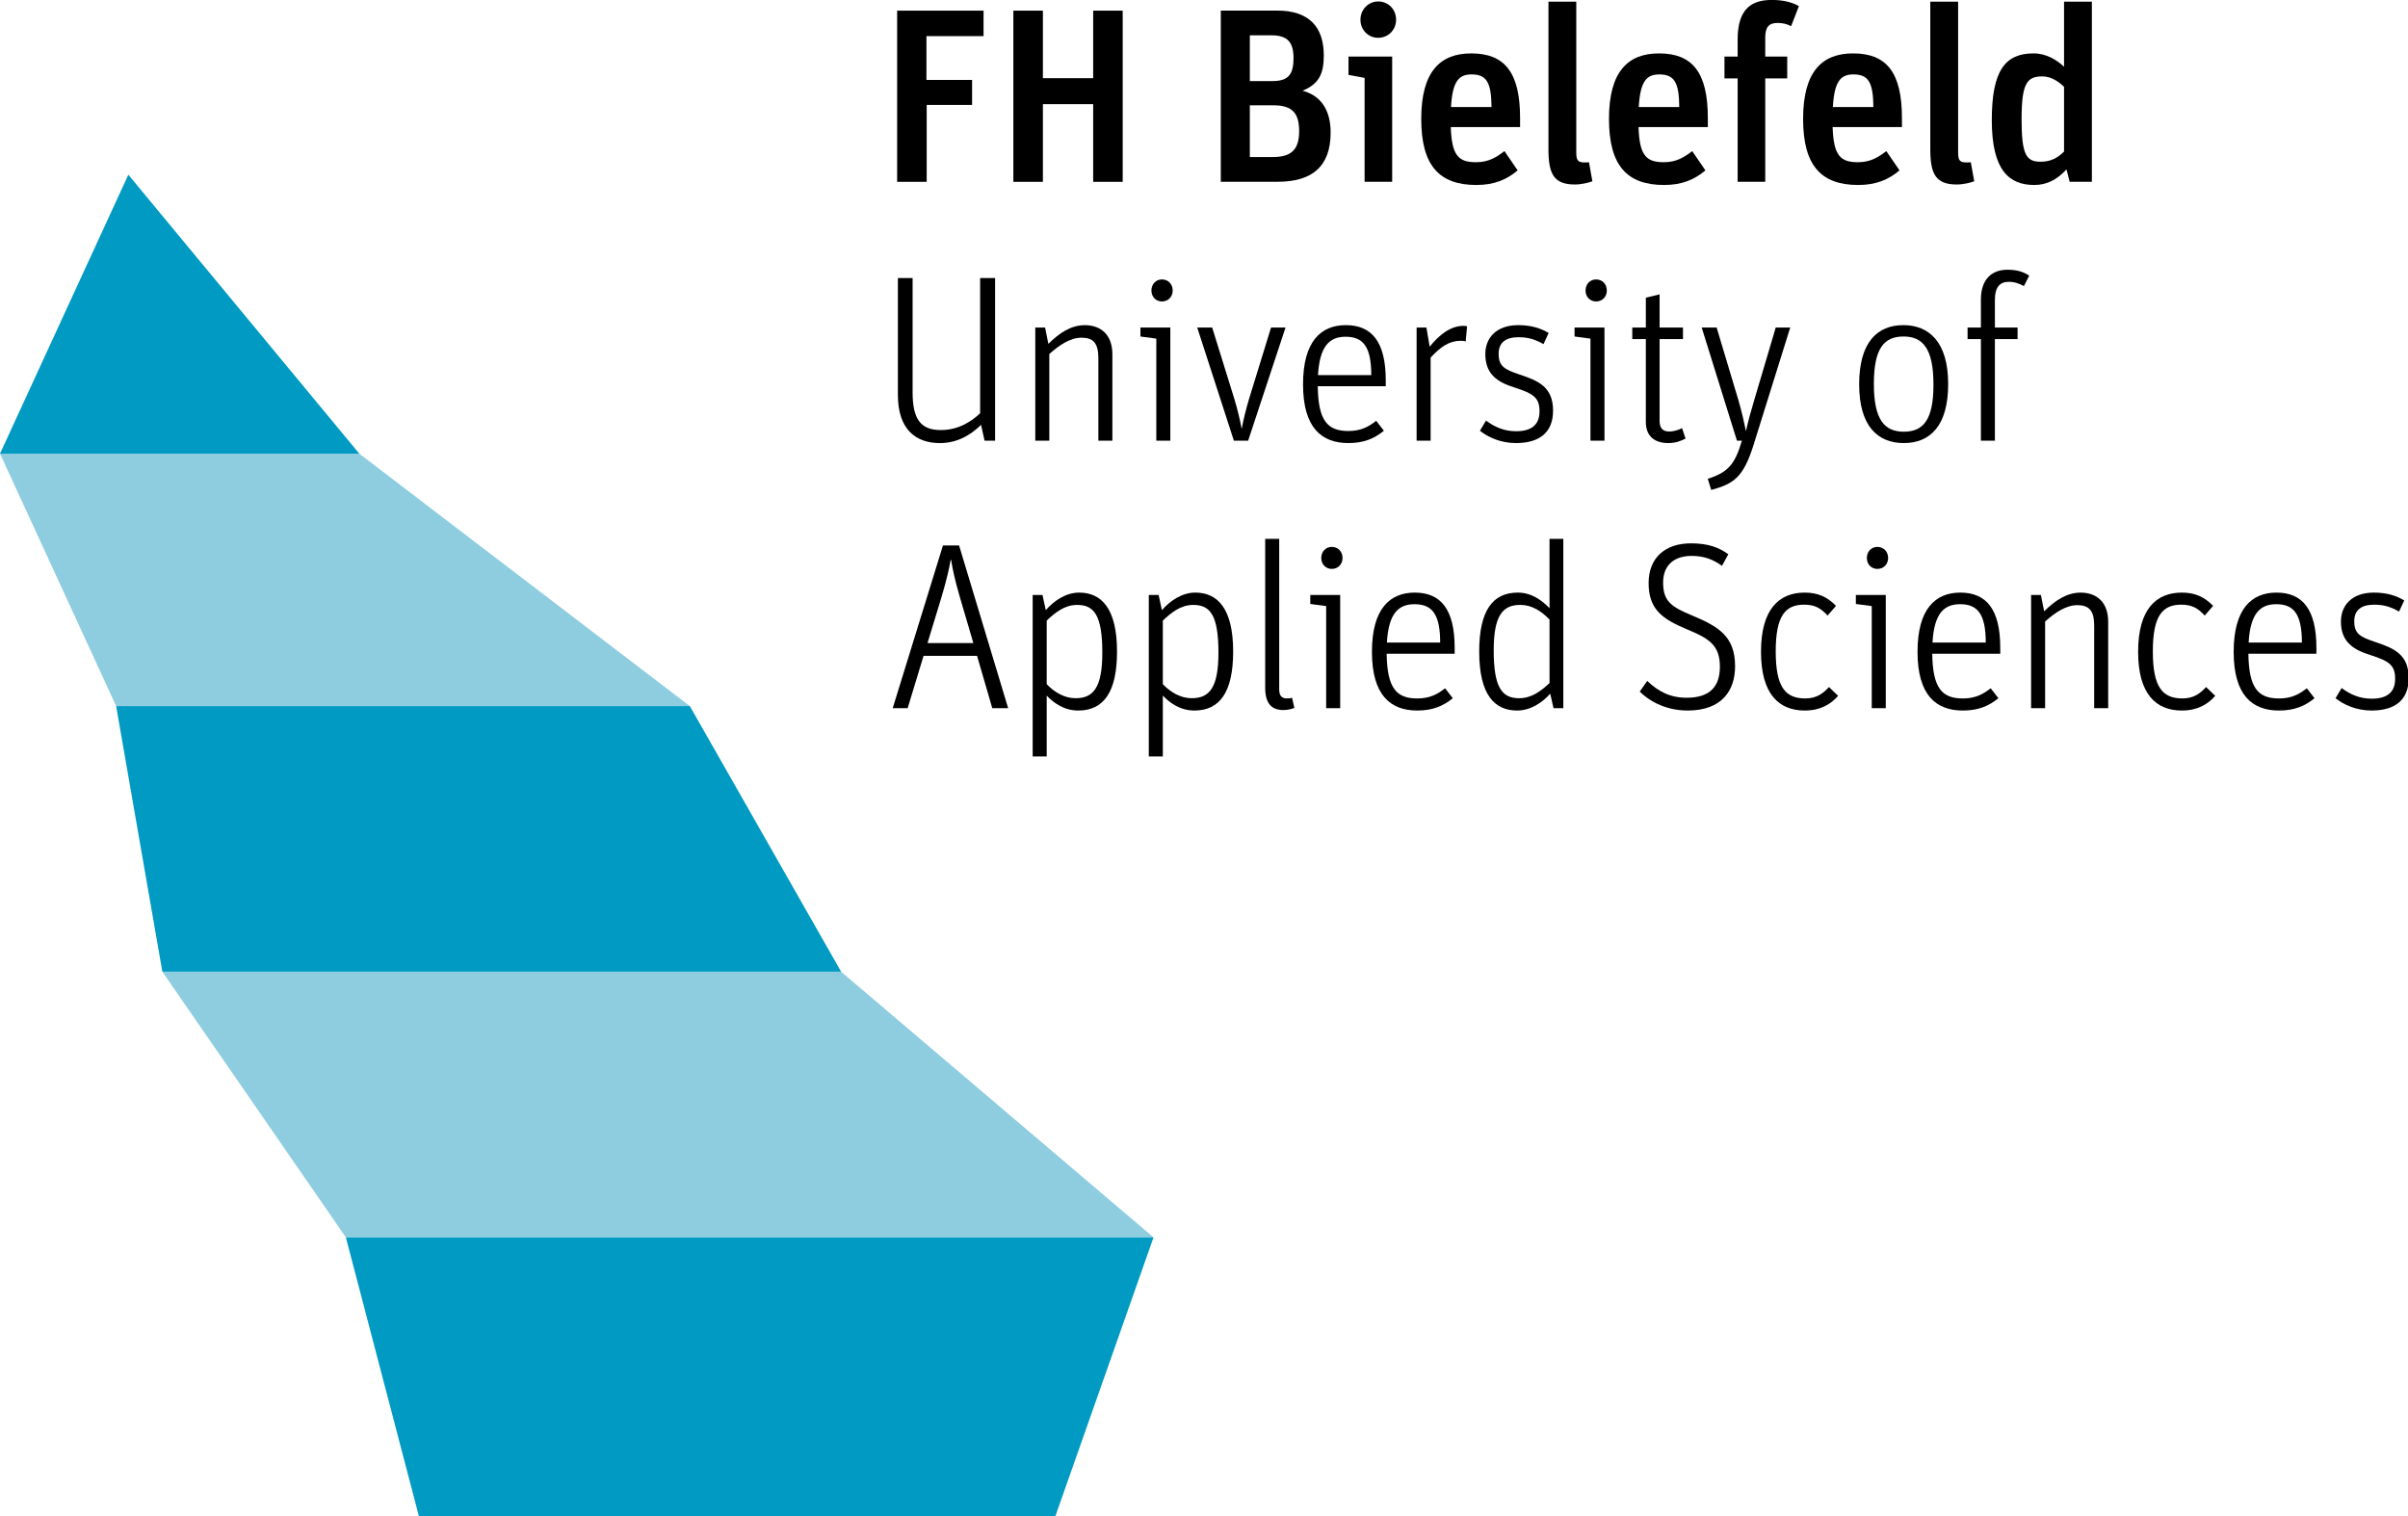
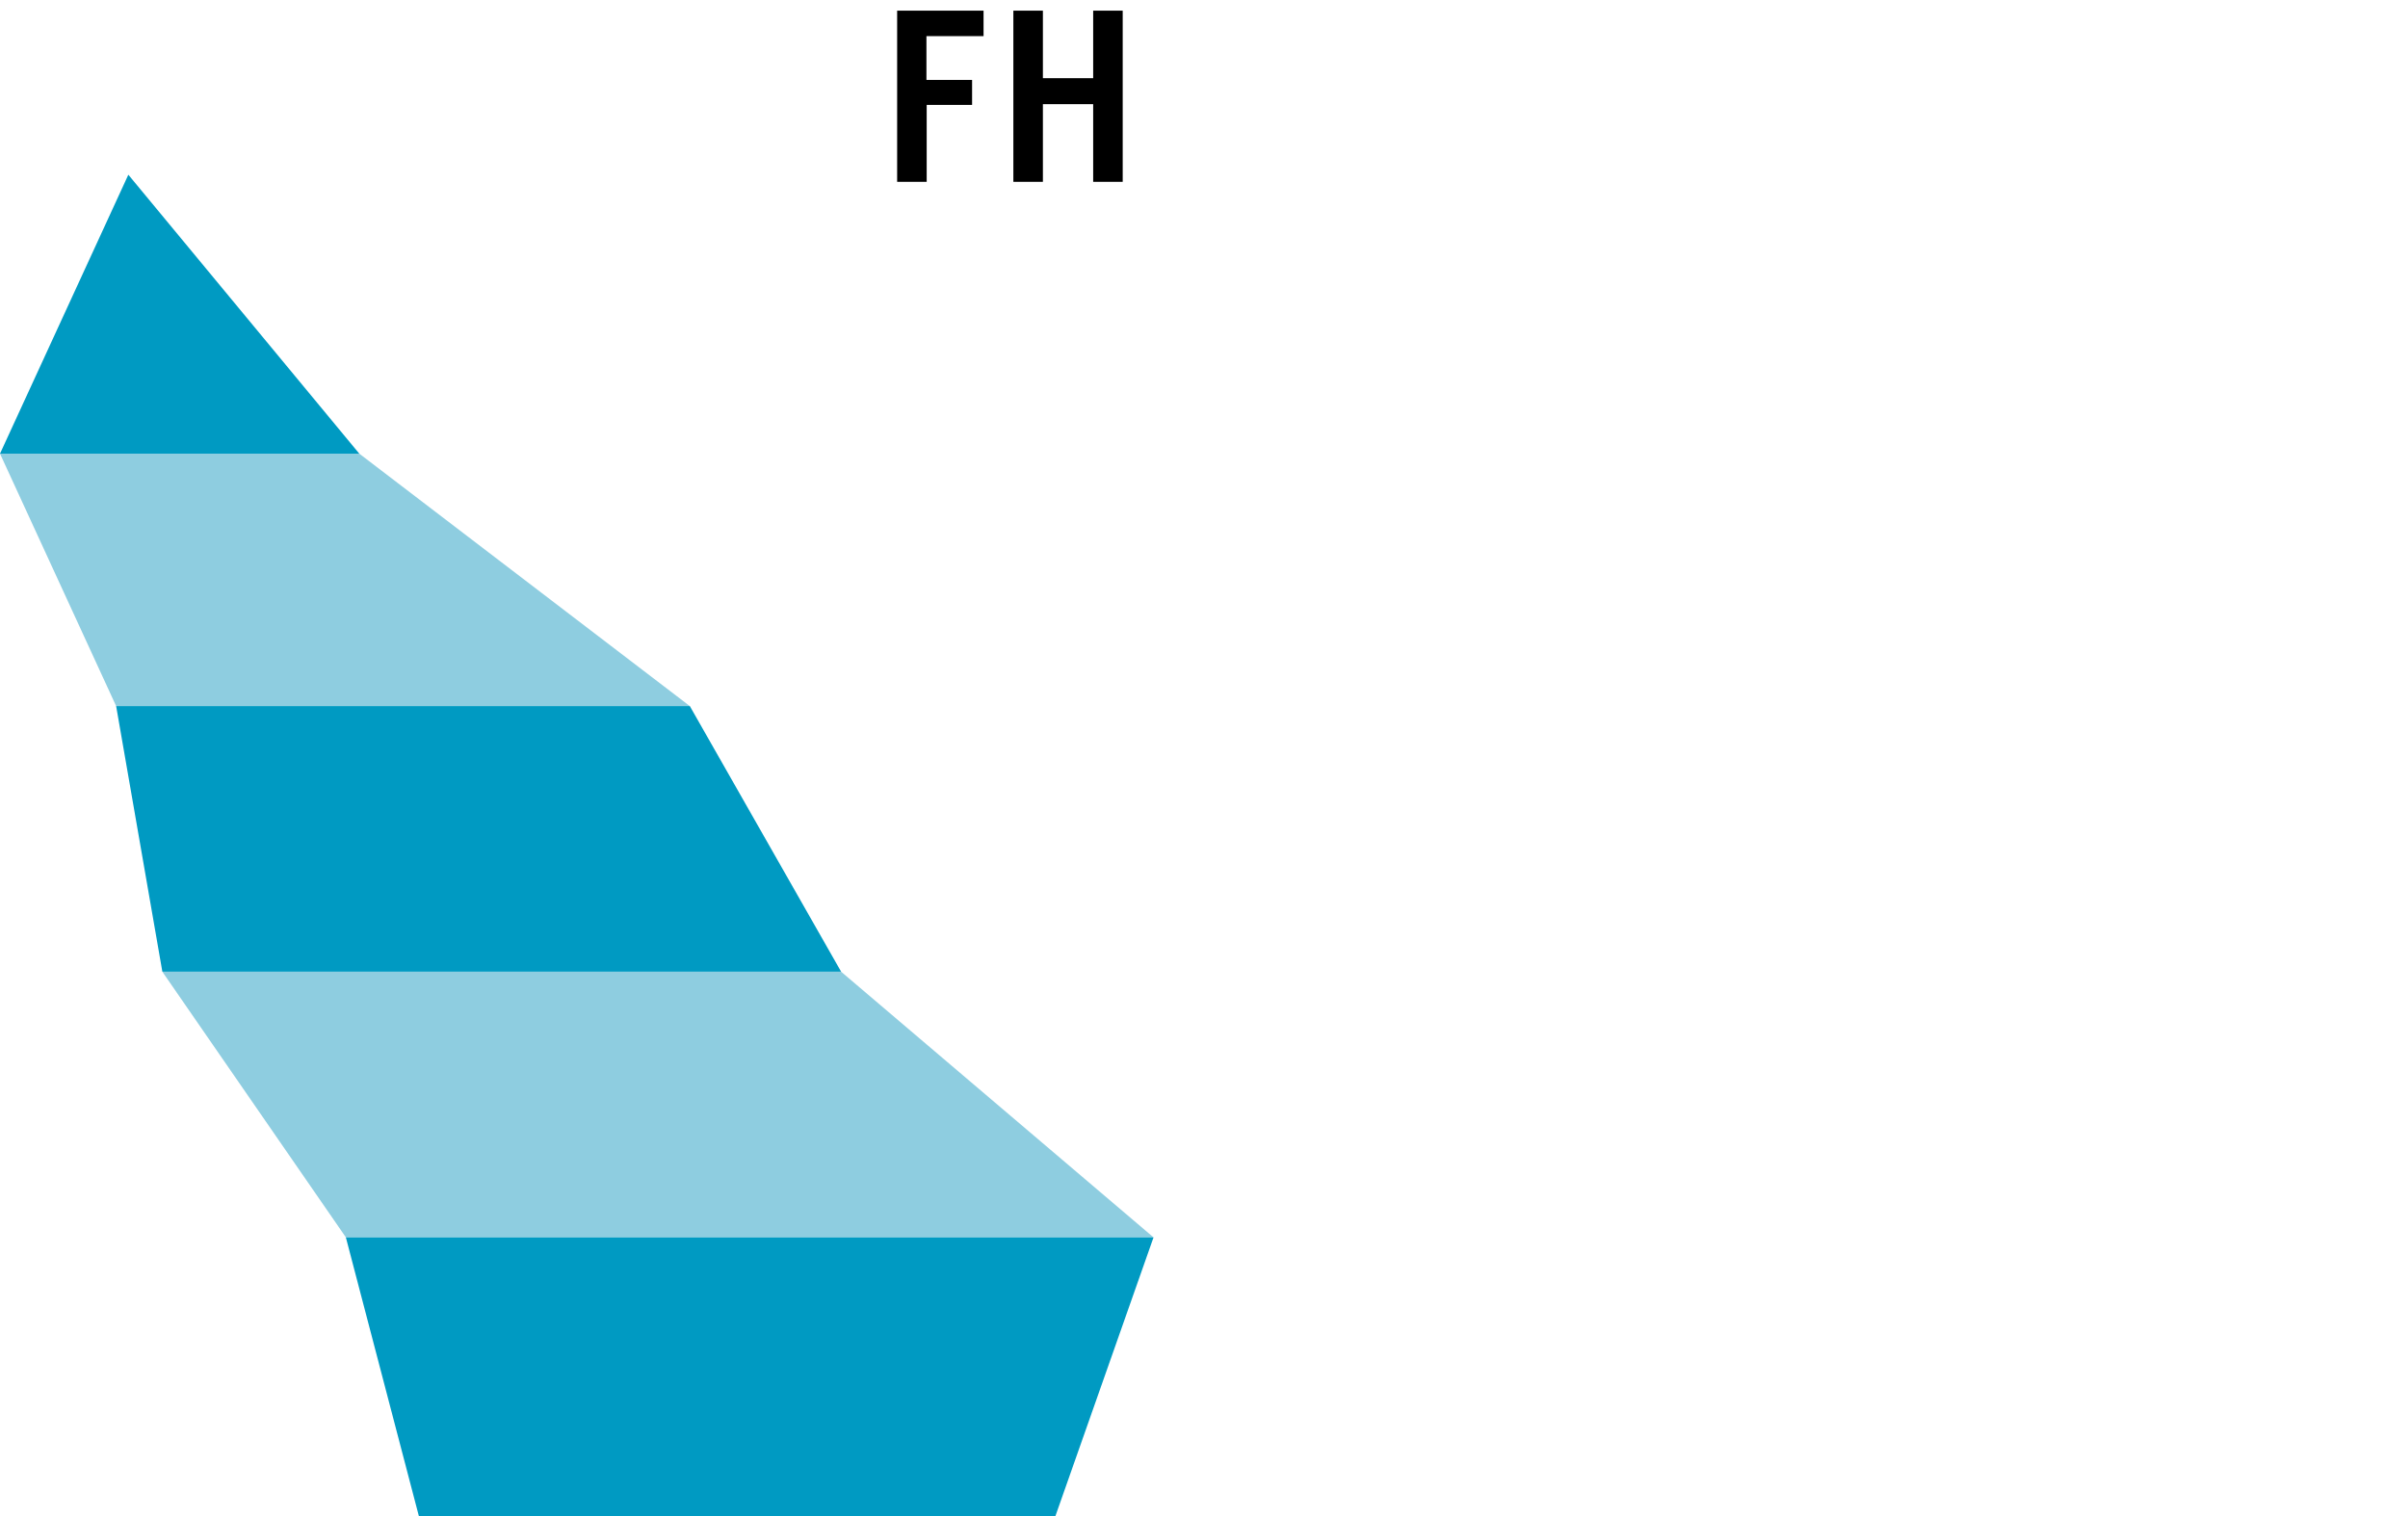
<svg xmlns="http://www.w3.org/2000/svg" width="300" height="188.922" id="svg2" xml:space="preserve">
  <defs id="defs6">
    <clipPath id="clipPath30">
      <path d="m 680.315,598.104 0,-234.136 133.78,-62.383 105.344,48.872 101.033,17.212 0,230.435 -340.157,0 z" id="path32" />
    </clipPath>
    <clipPath id="clipPath210">
      <path d="m 0,0 1020.472,0 0,623.622 L 0,623.622 0,0 z" id="path212" />
    </clipPath>
    <clipPath id="clipPath266">
-       <path d="m 0,0 1020.472,0 0,623.622 L 0,623.622 0,0 z" id="path268" />
-     </clipPath>
+       </clipPath>
  </defs>
  <g transform="matrix(1.25,0,0,-1.25,-1019.385,143.611)" id="g10">
    <g transform="matrix(1.922,0,0,1.922,828.299,97.475)" id="g234">
      <path d="m 0,0 11.977,-14.467 -18.632,0 L 0,0 z" id="path236" style="fill:#009ac2;fill-opacity:1;fill-rule:nonzero;stroke:none" />
    </g>
    <g transform="matrix(1.922,0,0,1.922,831.69,18.034)" id="g238">
      <path d="m 0,0 35.199,0 16.2,-13.777 -41.881,0 L 0,0 z" id="path240" style="fill:#8ecde0;fill-opacity:1;fill-rule:nonzero;stroke:none" />
    </g>
    <g transform="matrix(1.922,0,0,1.922,827.083,44.516)" id="g242">
      <path d="m 0,0 29.748,0 7.848,-13.778 -35.199,0 L 0,0 z" id="path244" style="fill:#009ac2;fill-opacity:1;fill-rule:nonzero;stroke:none" />
    </g>
    <g transform="matrix(1.922,0,0,1.922,815.508,69.671)" id="g246">
      <path d="m 0,0 18.632,0 17.138,-13.089 -29.748,0 L 0,0 z" id="path248" style="fill:#8ecde0;fill-opacity:1;fill-rule:nonzero;stroke:none" />
    </g>
    <g transform="matrix(1.922,0,0,1.922,849.98,-8.444)" id="g250">
      <path d="m 0,0 3.789,-14.467 33,0 L 41.882,0 0,0 z" id="path252" style="fill:#009ac2;fill-opacity:1;fill-rule:nonzero;stroke:none" />
    </g>
    <g transform="matrix(1.922,0,0,1.922,904.924,113.827)" id="g254">
      <path d="m 0,0 4.481,0 0,-1.321 -2.962,0 0,-2.271 2.367,0 0,-1.296 -2.354,0 0,-3.989 L 0,-8.877 0,0 z" id="path256" style="fill:#000000;fill-opacity:1;fill-rule:nonzero;stroke:none" />
    </g>
    <g transform="matrix(1.922,0,0,1.922,916.507,113.827)" id="g258">
      <path d="m 0,0 1.532,0 0,-3.502 2.607,0 0,3.502 1.531,0 0,-8.877 -1.531,0 0,4.028 -2.607,0 0,-4.028 L 0,-8.877 0,0 z" id="path260" style="fill:#000000;fill-opacity:1;fill-rule:nonzero;stroke:none" />
    </g>
    <g transform="matrix(1.922,0,0,1.922,-862.473,-36.25)" id="g262">
      <g clip-path="url(#clipPath266)" id="g264">
        <g transform="translate(939.053,70.493)" id="g270">
          <path d="m 0,0 c 0.975,0 1.355,0.411 1.355,1.347 0,0.885 -0.317,1.335 -1.329,1.335 l -1.228,0 L -1.202,0 0,0 z m -0.012,3.939 c 0.848,0 1.075,0.397 1.075,1.192 0,0.783 -0.278,1.18 -1.126,1.18 l -1.139,0 0,-2.372 1.19,0 z m -2.696,3.655 2.936,0 C 1.848,7.594 2.633,6.76 2.633,5.272 2.633,4.323 2.393,3.797 1.532,3.438 2.367,3.22 2.988,2.566 2.988,1.27 c 0,-1.796 -1.001,-2.553 -2.747,-2.553 l -2.949,0 0,8.877 z" id="path272" style="fill:#000000;fill-opacity:1;fill-rule:nonzero;stroke:none" />
        </g>
        <g transform="translate(943.587,77.612)" id="g274">
          <path d="M 0,0 C 0,0.526 0.405,0.949 0.924,0.949 1.443,0.949 1.848,0.539 1.848,0 1.848,-0.526 1.443,-0.936 0.911,-0.936 0.405,-0.936 0,-0.526 0,0 m 0.215,-3.015 -0.835,0.155 0,0.949 2.265,0 0,-6.491 -1.43,0 0,5.387 z" id="path276" style="fill:#000000;fill-opacity:1;fill-rule:nonzero;stroke:none" />
        </g>
        <g transform="translate(948.283,73.084)" id="g278">
-           <path d="M 0,0 2.101,0 C 2.089,1.257 1.861,1.693 1.064,1.693 0.418,1.693 0.076,1.359 0,0 m -1.544,-0.616 c 0,2.463 0.987,3.399 2.595,3.399 1.721,0 2.531,-0.975 2.531,-3.348 l 0,-0.474 -3.594,0 c 0.05,-1.488 0.404,-1.821 1.316,-1.821 0.658,0 1.063,0.268 1.468,0.576 l 0.684,-1 C 2.899,-3.759 2.241,-4.041 1.317,-4.041 c -1.912,0 -2.861,0.988 -2.861,3.425" id="path280" style="fill:#000000;fill-opacity:1;fill-rule:nonzero;stroke:none" />
-         </g>
+           </g>
        <g transform="translate(953.336,70.89)" id="g282">
          <path d="m 0,0 0,7.658 1.443,0 0,-7.837 c 0,-0.411 0.101,-0.5 0.455,-0.5 0.102,0 0.203,0.012 0.203,0.012 L 2.278,-1.655 C 2.075,-1.732 1.708,-1.821 1.367,-1.821 0.278,-1.821 0,-1.27 0,0" id="path284" style="fill:#000000;fill-opacity:1;fill-rule:nonzero;stroke:none" />
        </g>
        <g transform="translate(958.019,73.084)" id="g286">
          <path d="M 0,0 2.101,0 C 2.089,1.257 1.861,1.693 1.064,1.693 0.418,1.693 0.076,1.359 0,0 m -1.544,-0.616 c 0,2.463 0.987,3.399 2.595,3.399 1.721,0 2.531,-0.975 2.531,-3.348 l 0,-0.474 -3.594,0 c 0.05,-1.488 0.404,-1.821 1.316,-1.821 0.658,0 1.063,0.268 1.468,0.576 l 0.684,-1 C 2.899,-3.759 2.241,-4.041 1.317,-4.041 c -1.912,0 -2.861,0.988 -2.861,3.425" id="path288" style="fill:#000000;fill-opacity:1;fill-rule:nonzero;stroke:none" />
        </g>
        <g transform="translate(962.464,75.701)" id="g290">
          <path d="m 0,0 0.683,0 0,0.898 c 0,1.68 0.823,2.04 1.785,2.04 0.595,0 1.051,-0.128 1.392,-0.321 L 3.455,1.578 C 3.24,1.693 3.025,1.745 2.747,1.745 2.304,1.745 2.114,1.527 2.114,0.988 l 0,-0.988 1.139,0 0,-1.129 -1.139,0 0,-5.362 -1.431,0 0,5.362 L 0,-1.129 0,0 z" id="path292" style="fill:#000000;fill-opacity:1;fill-rule:nonzero;stroke:none" />
        </g>
        <g transform="translate(968.085,73.084)" id="g294">
          <path d="M 0,0 2.101,0 C 2.088,1.257 1.861,1.693 1.063,1.693 0.417,1.693 0.076,1.359 0,0 m -1.544,-0.616 c 0,2.463 0.987,3.399 2.594,3.399 1.722,0 2.532,-0.975 2.532,-3.348 l 0,-0.474 -3.595,0 c 0.051,-1.488 0.405,-1.821 1.316,-1.821 0.658,0 1.064,0.268 1.469,0.576 l 0.684,-1 C 2.898,-3.759 2.24,-4.041 1.316,-4.041 c -1.911,0 -2.86,0.988 -2.86,3.425" id="path296" style="fill:#000000;fill-opacity:1;fill-rule:nonzero;stroke:none" />
        </g>
        <g transform="translate(973.137,70.89)" id="g298">
          <path d="m 0,0 0,7.658 1.443,0 0,-7.837 c 0,-0.411 0.101,-0.5 0.455,-0.5 0.102,0 0.203,0.012 0.203,0.012 L 2.278,-1.655 C 2.075,-1.732 1.708,-1.821 1.367,-1.821 0.278,-1.821 0,-1.27 0,0" id="path300" style="fill:#000000;fill-opacity:1;fill-rule:nonzero;stroke:none" />
        </g>
        <g transform="translate(980.073,70.775)" id="g302">
          <path d="m 0,0 0,3.36 c -0.279,0.27 -0.671,0.539 -1.127,0.539 -0.797,0 -1.075,-0.359 -1.075,-2.219 0,-1.847 0.24,-2.206 0.987,-2.206 0.519,0 0.873,0.192 1.215,0.526 m -3.747,1.629 c 0,2.578 0.697,3.463 2.165,3.463 0.683,0 1.227,-0.359 1.582,-0.692 l 0,3.373 1.443,0 0,-9.338 -1.152,0 -0.164,0.641 c -0.482,-0.526 -1.013,-0.808 -1.671,-0.808 -1.291,0 -2.203,0.744 -2.203,3.361" id="path304" style="fill:#000000;fill-opacity:1;fill-rule:nonzero;stroke:none" />
        </g>
        <g transform="translate(923.865,64.218)" id="g306">
          <path d="m 0,0 0.776,0 0,-8.436 -0.546,0 -0.182,0.822 c -0.484,-0.478 -1.187,-0.946 -2.132,-0.946 -1.224,0 -2.181,0.676 -2.181,2.506 l 0,6.054 0.763,0 0,-5.919 c 0,-1.412 0.424,-1.965 1.466,-1.965 0.97,0 1.648,0.504 2.036,0.872 L 0,0 z" id="path308" style="fill:#000000;fill-opacity:1;fill-rule:nonzero;stroke:none" />
        </g>
        <g transform="translate(926.725,61.652)" id="g310">
          <path d="m 0,0 0.508,0 0.17,-0.847 c 0.57,0.564 1.176,0.969 1.891,0.969 0.824,0 1.429,-0.491 1.429,-1.509 l 0,-4.483 -0.727,0 0,4.286 c 0,0.786 -0.278,1.056 -0.872,1.056 -0.582,0 -1.151,-0.381 -1.672,-0.848 l 0,-4.494 L 0,-5.87 0,0 z" id="path312" style="fill:#000000;fill-opacity:1;fill-rule:nonzero;stroke:none" />
        </g>
        <g transform="translate(932.747,63.568)" id="g314">
          <path d="M 0,0 C 0,0.331 0.23,0.577 0.545,0.577 0.872,0.577 1.103,0.331 1.103,0 1.103,-0.32 0.872,-0.565 0.545,-0.565 0.23,-0.565 0,-0.32 0,0 m 0.254,-2.493 -0.824,0.11 0,0.467 1.551,0 0,-5.87 -0.727,0 0,5.293 z" id="path316" style="fill:#000000;fill-opacity:1;fill-rule:nonzero;stroke:none" />
        </g>
        <g transform="translate(935.122,61.652)" id="g318">
          <path d="m 0,0 0.776,0 1.151,-3.708 c 0.157,-0.505 0.302,-1.143 0.376,-1.523 l 0.011,0 c 0.061,0.368 0.218,1.007 0.376,1.534 L 3.829,0 4.58,0 2.641,-5.87 1.902,-5.87 0,0 z" id="path320" style="fill:#000000;fill-opacity:1;fill-rule:nonzero;stroke:none" />
        </g>
        <g transform="translate(944.148,59.183)" id="g322">
          <path d="M 0,0 C 0,1.498 -0.435,1.99 -1.333,1.99 -2.144,1.99 -2.677,1.535 -2.762,0 L 0,0 z m -1.187,-2.898 c 0.667,0 1.066,0.233 1.442,0.528 l 0.4,-0.515 c -0.497,-0.406 -1.042,-0.639 -1.842,-0.639 -1.381,0 -2.351,0.785 -2.351,3.046 0,2.235 0.934,3.07 2.218,3.07 1.344,0 2.071,-0.86 2.071,-2.862 l 0,-0.307 -3.526,0 c 0.025,-1.781 0.498,-2.321 1.588,-2.321" id="path324" style="fill:#000000;fill-opacity:1;fill-rule:nonzero;stroke:none" />
        </g>
        <g transform="translate(946.499,61.652)" id="g326">
          <path d="m 0,0 0.508,0 0.17,-0.995 c 0.485,0.602 1.067,1.081 1.758,1.081 0.06,0 0.169,-0.013 0.181,-0.025 L 2.544,-0.725 C 2.496,-0.7 2.399,-0.688 2.29,-0.688 c -0.593,0 -1.042,-0.307 -1.563,-0.871 l 0,-4.311 L 0,-5.87 0,0 z" id="path328" style="fill:#000000;fill-opacity:1;fill-rule:nonzero;stroke:none" />
        </g>
        <g transform="translate(949.783,56.298)" id="g330">
          <path d="m 0,0 0.315,0.528 c 0.448,-0.332 0.933,-0.553 1.563,-0.553 0.861,0 1.212,0.393 1.212,1.032 0,0.712 -0.315,0.921 -1.308,1.24 -0.861,0.27 -1.503,0.675 -1.503,1.731 0,0.824 0.557,1.499 1.708,1.499 0.703,0 1.175,-0.172 1.576,-0.406 L 3.296,4.494 C 2.872,4.728 2.532,4.85 2,4.85 1.346,4.85 0.97,4.58 0.97,3.991 0.97,3.352 1.26,3.18 2.072,2.91 3.042,2.591 3.792,2.259 3.792,1.044 3.792,-0.098 3.078,-0.639 1.866,-0.639 1.09,-0.639 0.424,-0.344 0,0" id="path332" style="fill:#000000;fill-opacity:1;fill-rule:nonzero;stroke:none" />
        </g>
        <g transform="translate(955.26,63.568)" id="g334">
          <path d="M 0,0 C 0,0.331 0.23,0.577 0.545,0.577 0.872,0.577 1.103,0.331 1.103,0 1.103,-0.32 0.872,-0.565 0.545,-0.565 0.23,-0.565 0,-0.32 0,0 m 0.254,-2.493 -0.824,0.11 0,0.467 1.551,0 0,-5.87 -0.727,0 0,5.293 z" id="path336" style="fill:#000000;fill-opacity:1;fill-rule:nonzero;stroke:none" />
        </g>
        <g transform="translate(957.683,61.05)" id="g338">
          <path d="m 0,0 0,0.602 0.703,0 0,1.547 0.714,0.172 0,-1.719 1.212,0 0,-0.602 -1.212,0 0,-4.249 c 0,-0.356 0.158,-0.541 0.485,-0.541 0.303,0 0.522,0.099 0.679,0.173 L 2.763,-5.158 C 2.52,-5.28 2.254,-5.391 1.866,-5.391 c -0.655,0 -1.163,0.307 -1.163,1.105 L 0.703,0 0,0 z" id="path340" style="fill:#000000;fill-opacity:1;fill-rule:nonzero;stroke:none" />
        </g>
        <g transform="translate(961.597,53.805)" id="g342">
          <path d="m 0,0 c 1.03,0.331 1.406,0.724 1.769,1.977 l -0.255,0 -1.829,5.87 0.775,0 1.127,-3.758 C 1.769,3.463 1.89,2.91 1.976,2.493 l 0.011,0 c 0.085,0.417 0.23,0.946 0.424,1.596 l 1.115,3.758 0.751,0 L 2.363,1.72 C 1.842,0.086 1.357,-0.258 0.181,-0.577 L 0,0 z" id="path344" style="fill:#000000;fill-opacity:1;fill-rule:nonzero;stroke:none" />
        </g>
        <g transform="translate(973.301,58.693)" id="g346">
          <path d="m 0,0 c 0,1.854 -0.545,2.493 -1.551,2.493 -1.006,0 -1.539,-0.602 -1.539,-2.457 0,-1.853 0.545,-2.48 1.551,-2.48 C -0.533,-2.444 0,-1.842 0,0 m -3.853,0.012 c 0,2.186 0.945,3.07 2.29,3.07 1.332,0 2.326,-0.872 2.326,-3.058 0,-2.173 -0.945,-3.058 -2.302,-3.058 -1.345,0 -2.314,0.873 -2.314,3.046" id="path348" style="fill:#000000;fill-opacity:1;fill-rule:nonzero;stroke:none" />
        </g>
        <g transform="translate(975.07,61.05)" id="g350">
          <path d="m 0,0 0,0.602 0.691,0 0,1.449 c 0,1.105 0.617,1.547 1.369,1.547 0.46,0 0.799,-0.085 1.139,-0.307 L 2.92,2.751 C 2.666,2.886 2.436,2.972 2.133,2.972 1.673,2.972 1.417,2.689 1.417,2.039 l 0,-1.437 1.176,0 0,-0.602 -1.176,0 0,-5.268 -0.726,0 L 0.691,0 0,0 z" id="path352" style="fill:#000000;fill-opacity:1;fill-rule:nonzero;stroke:none" />
        </g>
        <g transform="translate(922.81,47.683)" id="g354">
          <path d="m 0,0 c -0.267,0.922 -0.376,1.45 -0.448,1.916 l -0.025,0 C -0.558,1.437 -0.679,0.897 -0.945,0 l -0.728,-2.394 2.376,0 L 0,0 z m -2.703,-5.771 -0.775,0 2.605,8.436 0.837,0 2.544,-8.436 -0.824,0 -0.788,2.714 -2.774,0 -0.825,-2.714 z" id="path356" style="fill:#000000;fill-opacity:1;fill-rule:nonzero;stroke:none" />
        </g>
        <g transform="translate(930.201,44.786)" id="g358">
-           <path d="m 0,0 c 0,1.965 -0.437,2.48 -1.308,2.48 -0.667,0 -1.152,-0.417 -1.576,-0.81 l 0,-3.303 c 0.424,-0.43 0.922,-0.725 1.503,-0.725 C -0.473,-2.358 0,-1.818 0,0 m -3.611,2.996 0.509,0 0.17,-0.786 c 0.436,0.491 1.042,0.909 1.733,0.909 1.151,0 1.962,-0.823 1.962,-3.058 0,-2.112 -0.702,-3.058 -2.011,-3.058 -0.727,0 -1.26,0.381 -1.636,0.774 l 0,-3.156 -0.727,0 0,8.375 z" id="path360" style="fill:#000000;fill-opacity:1;fill-rule:nonzero;stroke:none" />
+           <path d="m 0,0 c 0,1.965 -0.437,2.48 -1.308,2.48 -0.667,0 -1.152,-0.417 -1.576,-0.81 l 0,-3.303 c 0.424,-0.43 0.922,-0.725 1.503,-0.725 C -0.473,-2.358 0,-1.818 0,0 m -3.611,2.996 0.509,0 0.17,-0.786 l 0,-3.156 -0.727,0 0,8.375 z" id="path360" style="fill:#000000;fill-opacity:1;fill-rule:nonzero;stroke:none" />
        </g>
        <g transform="translate(936.223,44.786)" id="g362">
          <path d="m 0,0 c 0,1.965 -0.437,2.48 -1.308,2.48 -0.667,0 -1.152,-0.417 -1.576,-0.81 l 0,-3.303 c 0.424,-0.43 0.922,-0.725 1.503,-0.725 C -0.473,-2.358 0,-1.818 0,0 m -3.611,2.996 0.509,0 0.17,-0.786 c 0.436,0.491 1.041,0.909 1.732,0.909 1.152,0 1.963,-0.823 1.963,-3.058 0,-2.112 -0.702,-3.058 -2.011,-3.058 -0.727,0 -1.26,0.381 -1.636,0.774 l 0,-3.156 -0.727,0 0,8.375 z" id="path364" style="fill:#000000;fill-opacity:1;fill-rule:nonzero;stroke:none" />
        </g>
        <g transform="translate(938.647,42.968)" id="g366">
          <path d="m 0,0 0,7.724 0.727,0 0,-7.797 c 0,-0.369 0.146,-0.479 0.412,-0.479 0.158,0 0.254,0.036 0.254,0.036 L 1.514,-1.043 C 1.357,-1.105 1.151,-1.154 0.945,-1.154 0.375,-1.154 0,-0.859 0,0" id="path368" style="fill:#000000;fill-opacity:1;fill-rule:nonzero;stroke:none" />
        </g>
        <g transform="translate(941.555,49.698)" id="g370">
          <path d="M 0,0 C 0,0.332 0.23,0.577 0.545,0.577 0.872,0.577 1.103,0.332 1.103,0 1.103,-0.319 0.872,-0.565 0.545,-0.565 0.23,-0.565 0,-0.319 0,0 m 0.254,-2.493 -0.824,0.11 0,0.468 1.551,0 0,-5.871 -0.727,0 0,5.293 z" id="path372" style="fill:#000000;fill-opacity:1;fill-rule:nonzero;stroke:none" />
        </g>
        <g transform="translate(947.721,45.313)" id="g374">
          <path d="M 0,0 C 0,1.499 -0.435,1.99 -1.332,1.99 -2.144,1.99 -2.677,1.536 -2.762,0 L 0,0 z m -1.187,-2.898 c 0.667,0 1.066,0.234 1.442,0.528 l 0.4,-0.515 c -0.497,-0.406 -1.042,-0.639 -1.842,-0.639 -1.381,0 -2.351,0.785 -2.351,3.045 0,2.236 0.934,3.071 2.218,3.071 1.345,0 2.072,-0.86 2.072,-2.862 l 0,-0.307 -3.527,0 c 0.025,-1.781 0.498,-2.321 1.588,-2.321" id="path376" style="fill:#000000;fill-opacity:1;fill-rule:nonzero;stroke:none" />
        </g>
        <g transform="translate(953.392,43.214)" id="g378">
          <path d="m 0,0 0,3.291 c -0.424,0.442 -0.92,0.762 -1.514,0.762 -0.909,0 -1.381,-0.541 -1.381,-2.358 0,-1.965 0.448,-2.481 1.32,-2.481 0.655,0 1.14,0.381 1.575,0.786 m -3.647,1.633 c 0,2.112 0.691,3.058 2,3.058 0.727,0 1.272,-0.418 1.647,-0.811 l 0,3.599 0.715,0 0,-8.781 -0.508,0 -0.17,0.75 c -0.436,-0.48 -1.03,-0.873 -1.721,-0.873 -1.163,0 -1.963,0.811 -1.963,3.058" id="path380" style="fill:#000000;fill-opacity:1;fill-rule:nonzero;stroke:none" />
        </g>
        <g transform="translate(958.07,42.772)" id="g382">
          <path d="m 0,0 0.388,0.552 c 0.569,-0.54 1.175,-0.872 2.048,-0.872 1.223,0 1.72,0.603 1.72,1.61 0,1.141 -0.594,1.473 -1.708,1.939 C 1.212,3.746 0.46,4.236 0.46,5.624 c 0,1.339 0.885,2.063 2.194,2.063 0.896,0 1.441,-0.209 1.939,-0.565 L 4.265,6.521 C 3.804,6.853 3.332,7.036 2.69,7.036 1.842,7.036 1.212,6.607 1.212,5.649 1.212,4.654 1.673,4.384 2.726,3.942 4.071,3.377 4.944,2.873 4.944,1.314 4.944,0.073 4.277,-0.983 2.484,-0.983 1.442,-0.983 0.57,-0.565 0,0" id="path384" style="fill:#000000;fill-opacity:1;fill-rule:nonzero;stroke:none" />
        </g>
        <g transform="translate(964.358,44.835)" id="g386">
          <path d="M 0,0 C 0,2.222 0.945,3.07 2.266,3.07 2.981,3.07 3.453,2.825 3.89,2.383 L 3.453,1.879 C 3.114,2.247 2.811,2.444 2.241,2.444 1.284,2.444 0.763,1.903 0.763,0.025 c 0,-1.879 0.509,-2.444 1.539,-2.444 0.617,0 0.945,0.295 1.223,0.59 L 3.998,-2.284 C 3.611,-2.727 3.077,-3.046 2.266,-3.046 0.933,-3.046 0,-2.198 0,0" id="path388" style="fill:#000000;fill-opacity:1;fill-rule:nonzero;stroke:none" />
        </g>
        <g transform="translate(969.847,49.698)" id="g390">
          <path d="M 0,0 C 0,0.332 0.23,0.577 0.545,0.577 0.872,0.577 1.103,0.332 1.103,0 1.103,-0.319 0.872,-0.565 0.545,-0.565 0.23,-0.565 0,-0.319 0,0 m 0.254,-2.493 -0.824,0.11 0,0.468 1.551,0 0,-5.871 -0.727,0 0,5.293 z" id="path392" style="fill:#000000;fill-opacity:1;fill-rule:nonzero;stroke:none" />
        </g>
        <g transform="translate(976.013,45.313)" id="g394">
          <path d="M 0,0 C 0,1.499 -0.436,1.99 -1.332,1.99 -2.144,1.99 -2.677,1.536 -2.762,0 L 0,0 z m -1.187,-2.898 c 0.667,0 1.066,0.234 1.442,0.528 l 0.4,-0.515 c -0.497,-0.406 -1.042,-0.639 -1.842,-0.639 -1.381,0 -2.351,0.785 -2.351,3.045 0,2.236 0.934,3.071 2.218,3.071 1.345,0 2.072,-0.86 2.072,-2.862 l 0,-0.307 -3.527,0 c 0.025,-1.781 0.498,-2.321 1.588,-2.321" id="path396" style="fill:#000000;fill-opacity:1;fill-rule:nonzero;stroke:none" />
        </g>
        <g transform="translate(978.364,47.782)" id="g398">
          <path d="m 0,0 0.508,0 0.17,-0.847 c 0.57,0.564 1.176,0.969 1.891,0.969 0.824,0 1.429,-0.491 1.429,-1.51 l 0,-4.482 -0.727,0 0,4.286 c 0,0.786 -0.279,1.056 -0.872,1.056 -0.582,0 -1.151,-0.381 -1.672,-0.848 l 0,-4.494 L 0,-5.87 0,0 z" id="path400" style="fill:#000000;fill-opacity:1;fill-rule:nonzero;stroke:none" />
        </g>
        <g transform="translate(983.914,44.835)" id="g402">
          <path d="M 0,0 C 0,2.222 0.945,3.07 2.265,3.07 2.981,3.07 3.453,2.825 3.89,2.383 L 3.453,1.879 C 3.114,2.247 2.811,2.444 2.241,2.444 1.284,2.444 0.763,1.903 0.763,0.025 c 0,-1.879 0.509,-2.444 1.539,-2.444 0.617,0 0.945,0.295 1.223,0.59 L 3.998,-2.284 C 3.611,-2.727 3.078,-3.046 2.265,-3.046 0.933,-3.046 0,-2.198 0,0" id="path404" style="fill:#000000;fill-opacity:1;fill-rule:nonzero;stroke:none" />
        </g>
        <g transform="translate(992.407,45.313)" id="g406">
          <path d="M 0,0 C 0,1.499 -0.435,1.99 -1.332,1.99 -2.144,1.99 -2.677,1.536 -2.762,0 L 0,0 z m -1.187,-2.898 c 0.667,0 1.066,0.234 1.442,0.528 l 0.4,-0.515 c -0.497,-0.406 -1.042,-0.639 -1.842,-0.639 -1.381,0 -2.351,0.785 -2.351,3.045 0,2.236 0.934,3.071 2.218,3.071 1.344,0 2.072,-0.86 2.072,-2.862 l 0,-0.307 -3.527,0 c 0.025,-1.781 0.498,-2.321 1.588,-2.321" id="path408" style="fill:#000000;fill-opacity:1;fill-rule:nonzero;stroke:none" />
        </g>
        <g transform="translate(994.152,42.428)" id="g410">
          <path d="m 0,0 0.315,0.528 c 0.448,-0.332 0.933,-0.553 1.563,-0.553 0.861,0 1.212,0.393 1.212,1.032 0,0.712 -0.315,0.921 -1.308,1.24 -0.861,0.27 -1.503,0.675 -1.503,1.731 0,0.823 0.557,1.499 1.708,1.499 0.703,0 1.175,-0.172 1.575,-0.406 L 3.295,4.494 C 2.872,4.728 2.532,4.85 2,4.85 1.346,4.85 0.97,4.58 0.97,3.991 0.97,3.352 1.26,3.18 2.072,2.91 3.042,2.591 3.793,2.259 3.793,1.044 3.793,-0.098 3.078,-0.639 1.866,-0.639 1.09,-0.639 0.424,-0.344 0,0" id="path412" style="fill:#000000;fill-opacity:1;fill-rule:nonzero;stroke:none" />
        </g>
      </g>
    </g>
  </g>
</svg>